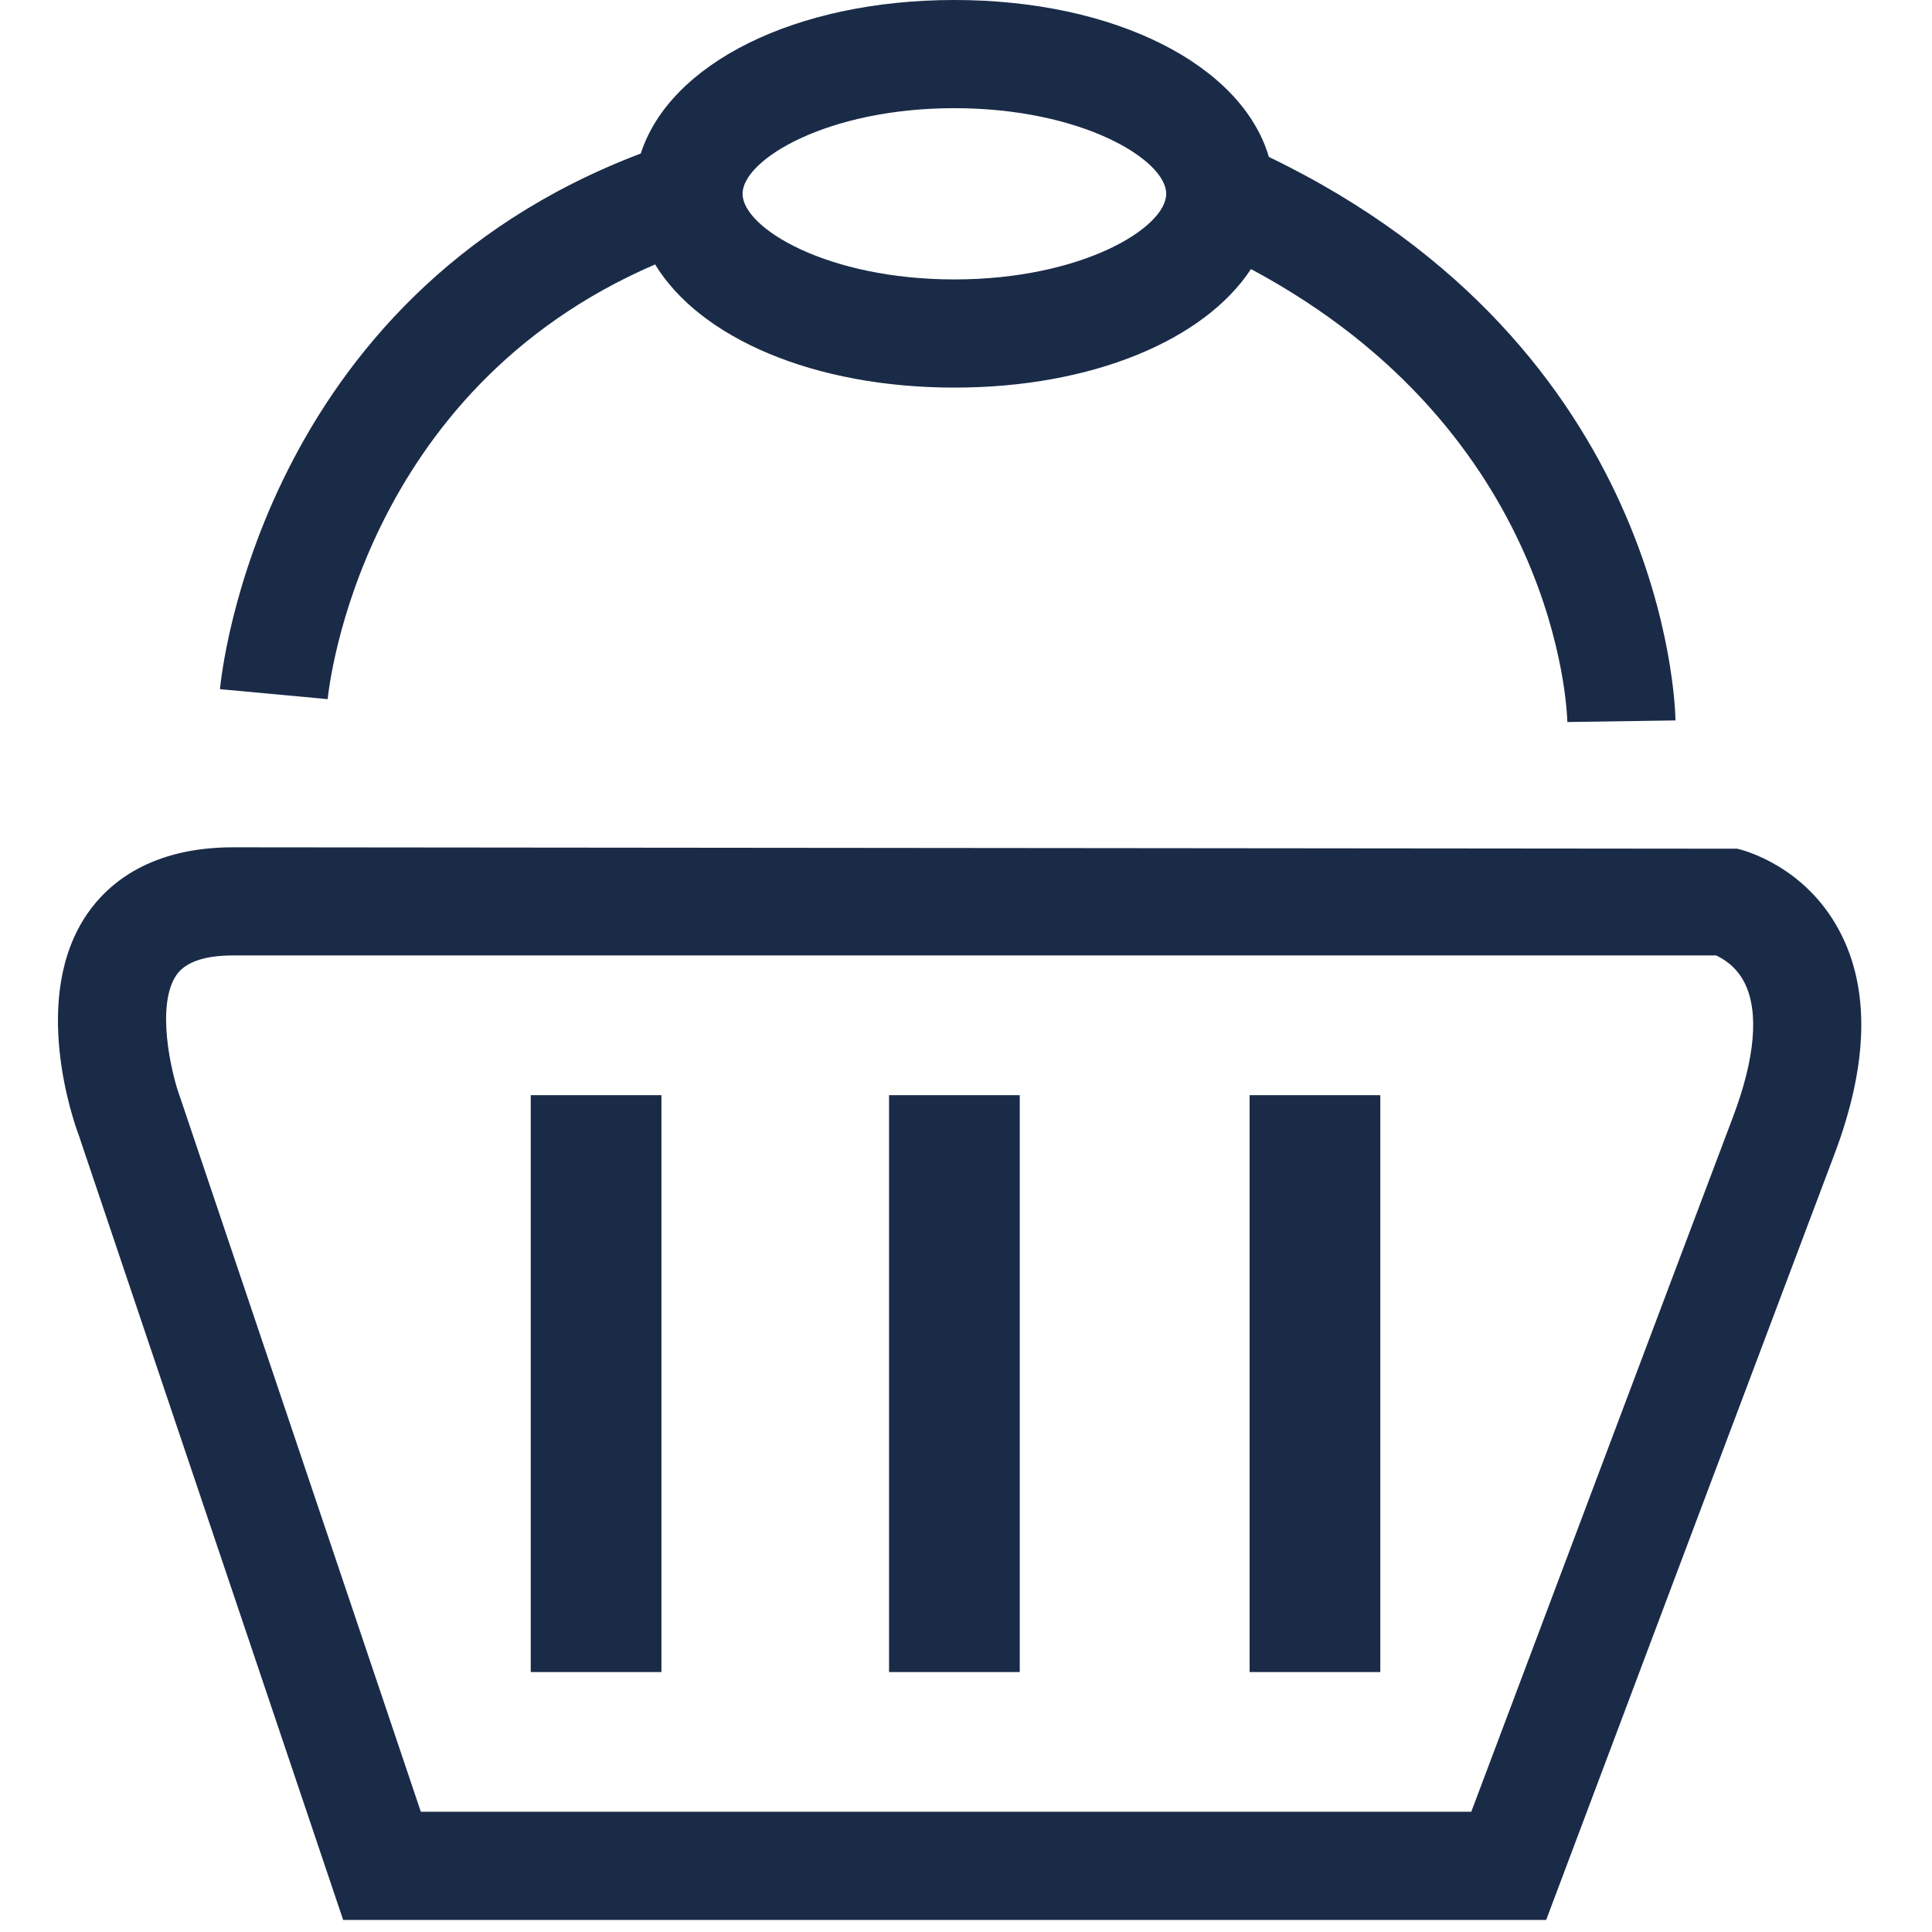
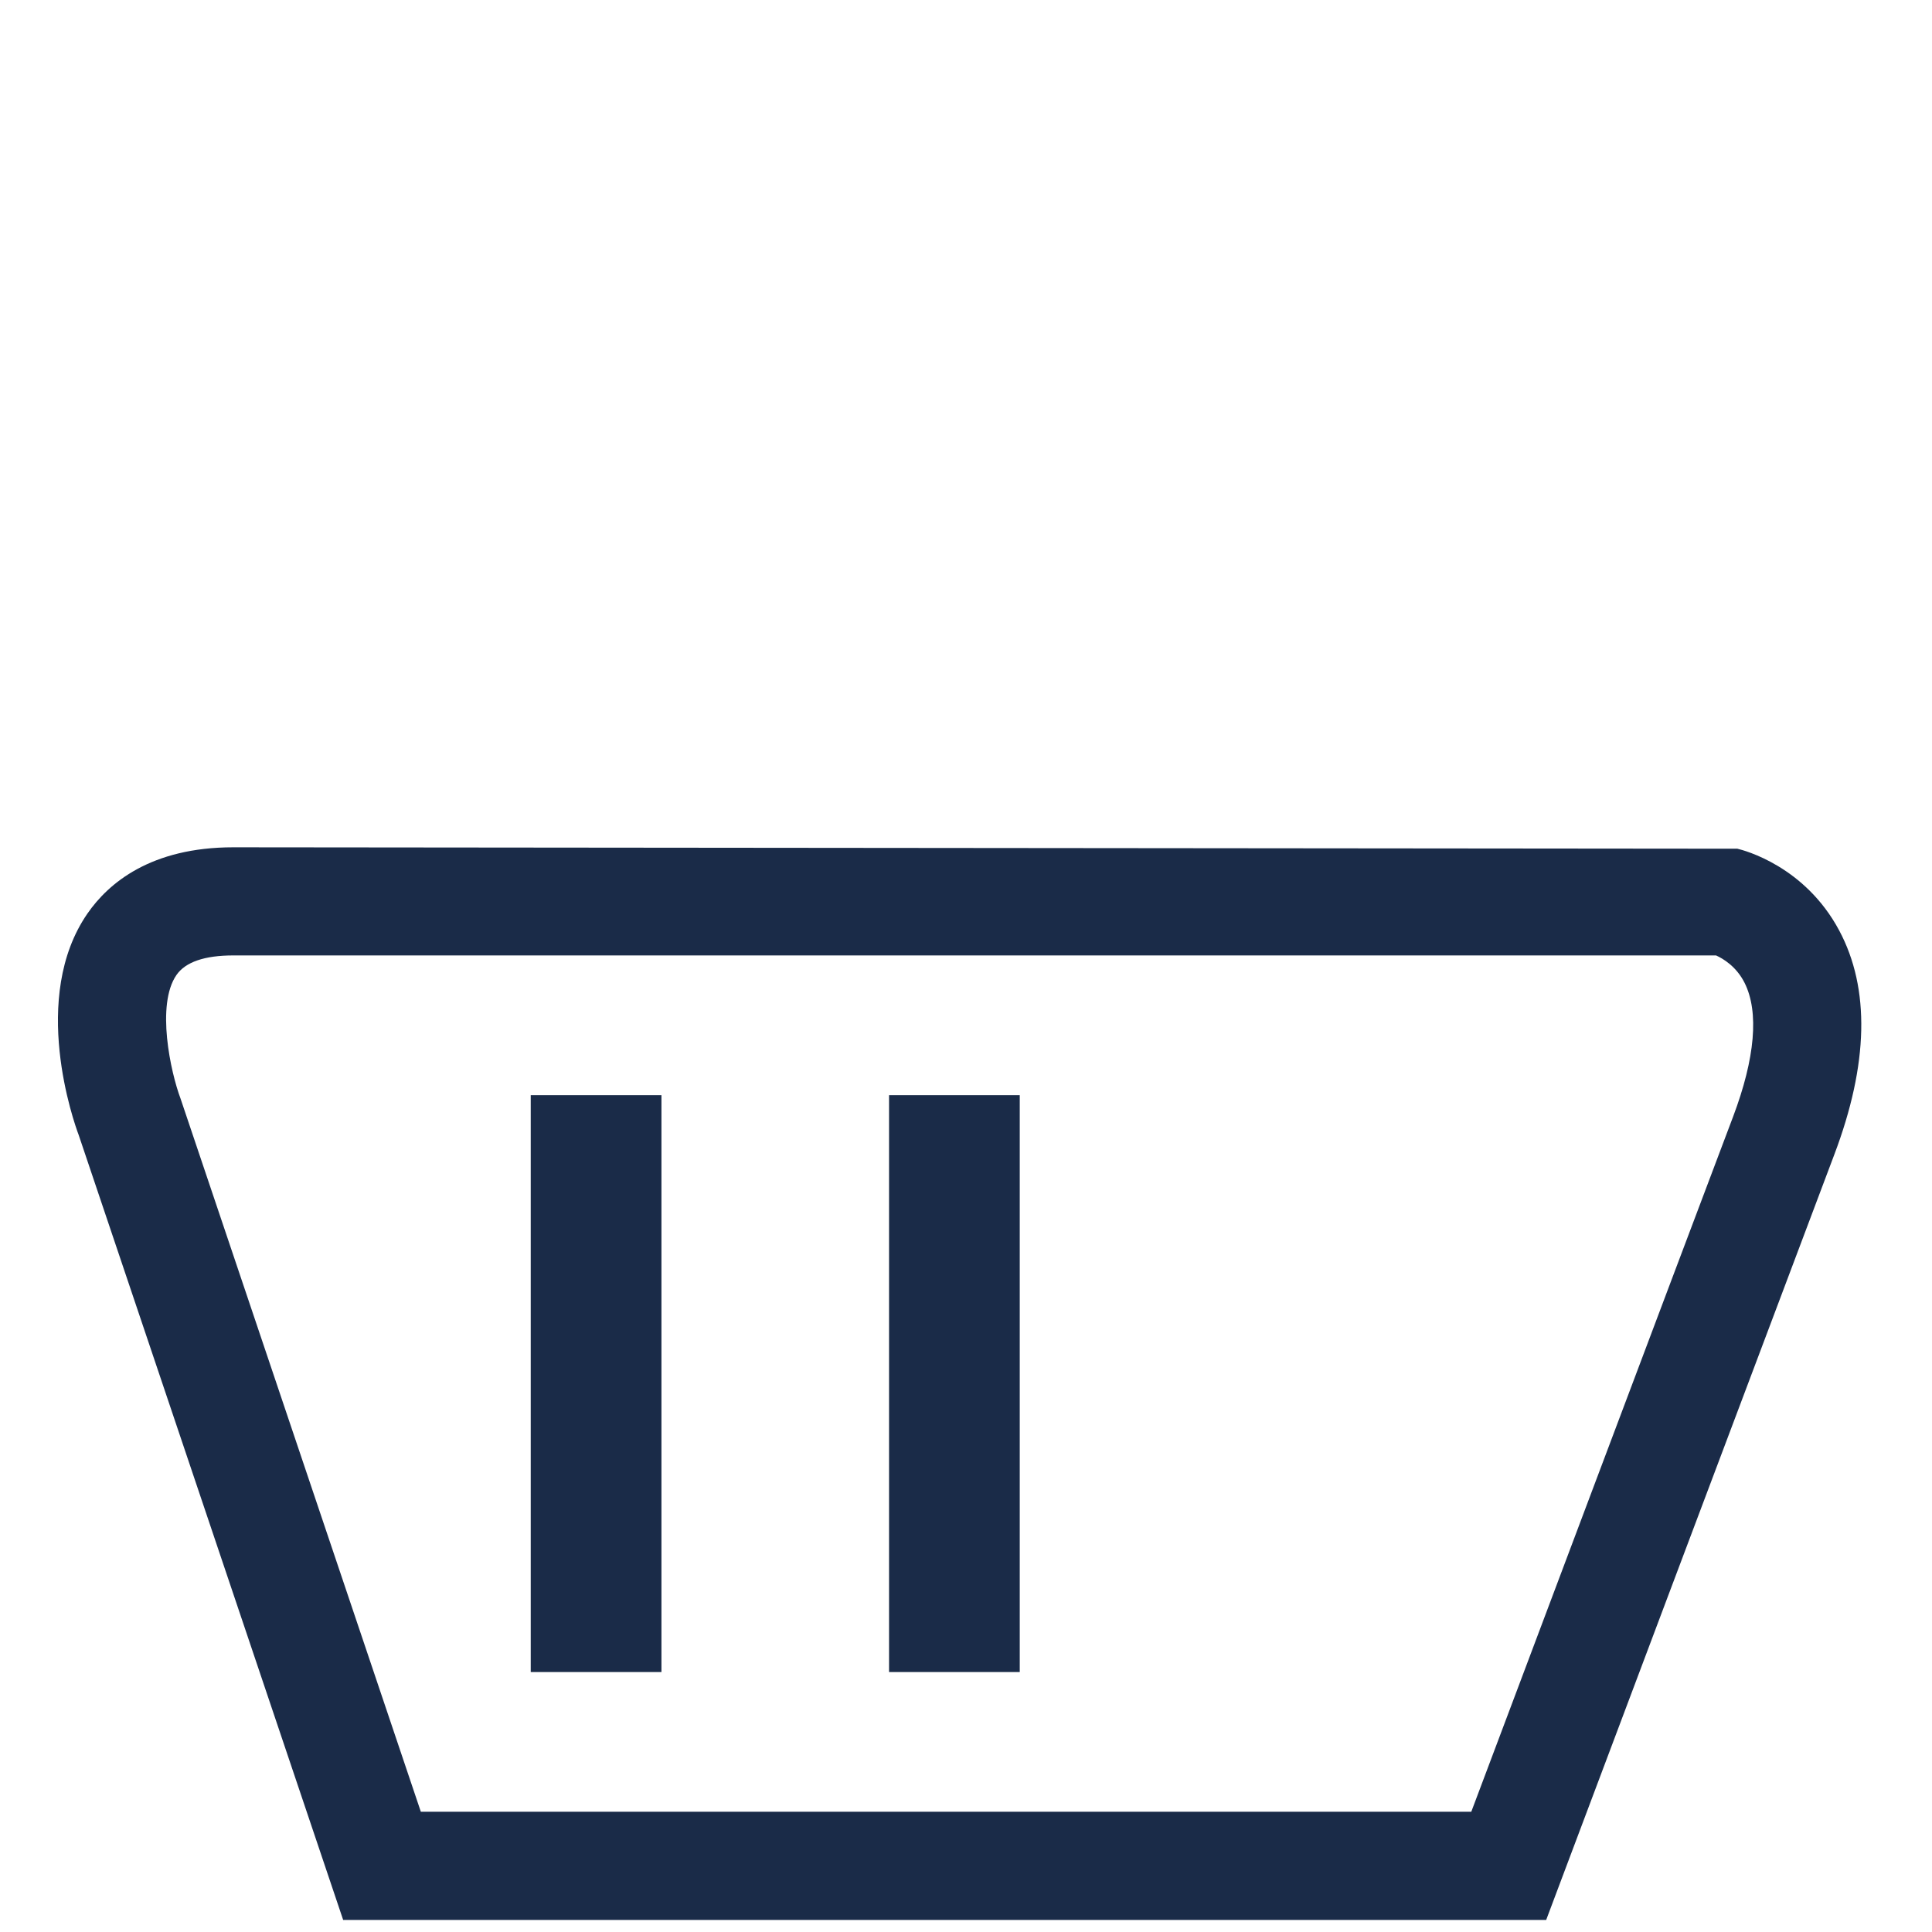
<svg xmlns="http://www.w3.org/2000/svg" version="1.1" id="Layer_1" x="0px" y="0px" width="100px" height="100px" viewBox="0 0 100 100" enable-background="new 0 0 100 100" xml:space="preserve">
  <g>
    <path fill="none" d="M88.822,49.454H12.075c-1.487,0-2.477,0.341-2.941,1.012c-1.064,1.538-0.301,5.035,0.209,6.392l12.44,36.919   h54.37c2.357-6.266,10.202-27.114,13.552-35.979c1.141-3.025,1.349-5.42,0.594-6.926C89.869,50.018,89.18,49.615,88.822,49.454z    M34.236,86.545h-6.765V56.686h6.765V86.545z M52.781,86.545h-6.765V56.686h6.765V86.545z M71.443,86.545h-6.765V56.686h6.765   V86.545z" />
-     <path fill="none" d="M49.399,14.463c6.59,0,10.964-2.668,10.964-4.432s-4.374-4.432-10.964-4.432   c-6.592,0-10.964,2.668-10.964,4.432S42.807,14.463,49.399,14.463z" />
-     <path fill="#1A2B48" d="M33.908,13.687c2.315,3.801,8.204,6.375,15.491,6.375c7.136,0,12.939-2.464,15.352-6.135   c15.856,8.484,16.36,22.807,16.374,23.445l5.598-0.083c-0.011-0.799-0.502-19.27-21.046-29.166C64.284,3.381,57.758,0,49.399,0   c-8.255,0-14.734,3.296-16.233,7.946c-19.704,7.476-21.702,26.882-21.78,27.725l5.575,0.516   C17.028,35.504,18.695,20.238,33.908,13.687z M49.399,5.599c6.59,0,10.964,2.668,10.964,4.432s-4.374,4.432-10.964,4.432   c-6.592,0-10.964-2.668-10.964-4.432S42.807,5.599,49.399,5.599z" />
    <path fill="#1A2B48" d="M95.197,48.162c-1.778-3.333-4.92-4.151-5.271-4.233l-77.852-0.073c-4.277,0-6.464,1.863-7.545,3.425   c-3.005,4.343-0.698,10.827-0.459,11.458l13.692,40.637h62.268l0.682-1.815c0,0,10.264-27.289,14.226-37.786   C96.718,55.074,96.802,51.169,95.197,48.162z M89.705,57.798c-3.35,8.864-11.194,29.713-13.552,35.979h-54.37L9.343,56.857   c-0.51-1.356-1.274-4.854-0.209-6.392c0.465-0.671,1.454-1.012,2.941-1.012h76.747c0.357,0.161,1.047,0.563,1.477,1.418   C91.054,52.378,90.846,54.772,89.705,57.798z" />
    <rect x="27.471" y="56.686" fill="#1A2B48" width="6.765" height="29.859" />
    <rect x="46.017" y="56.686" fill="#1A2B48" width="6.765" height="29.859" />
-     <rect x="64.679" y="56.686" fill="#1A2B48" width="6.765" height="29.859" />
  </g>
</svg>